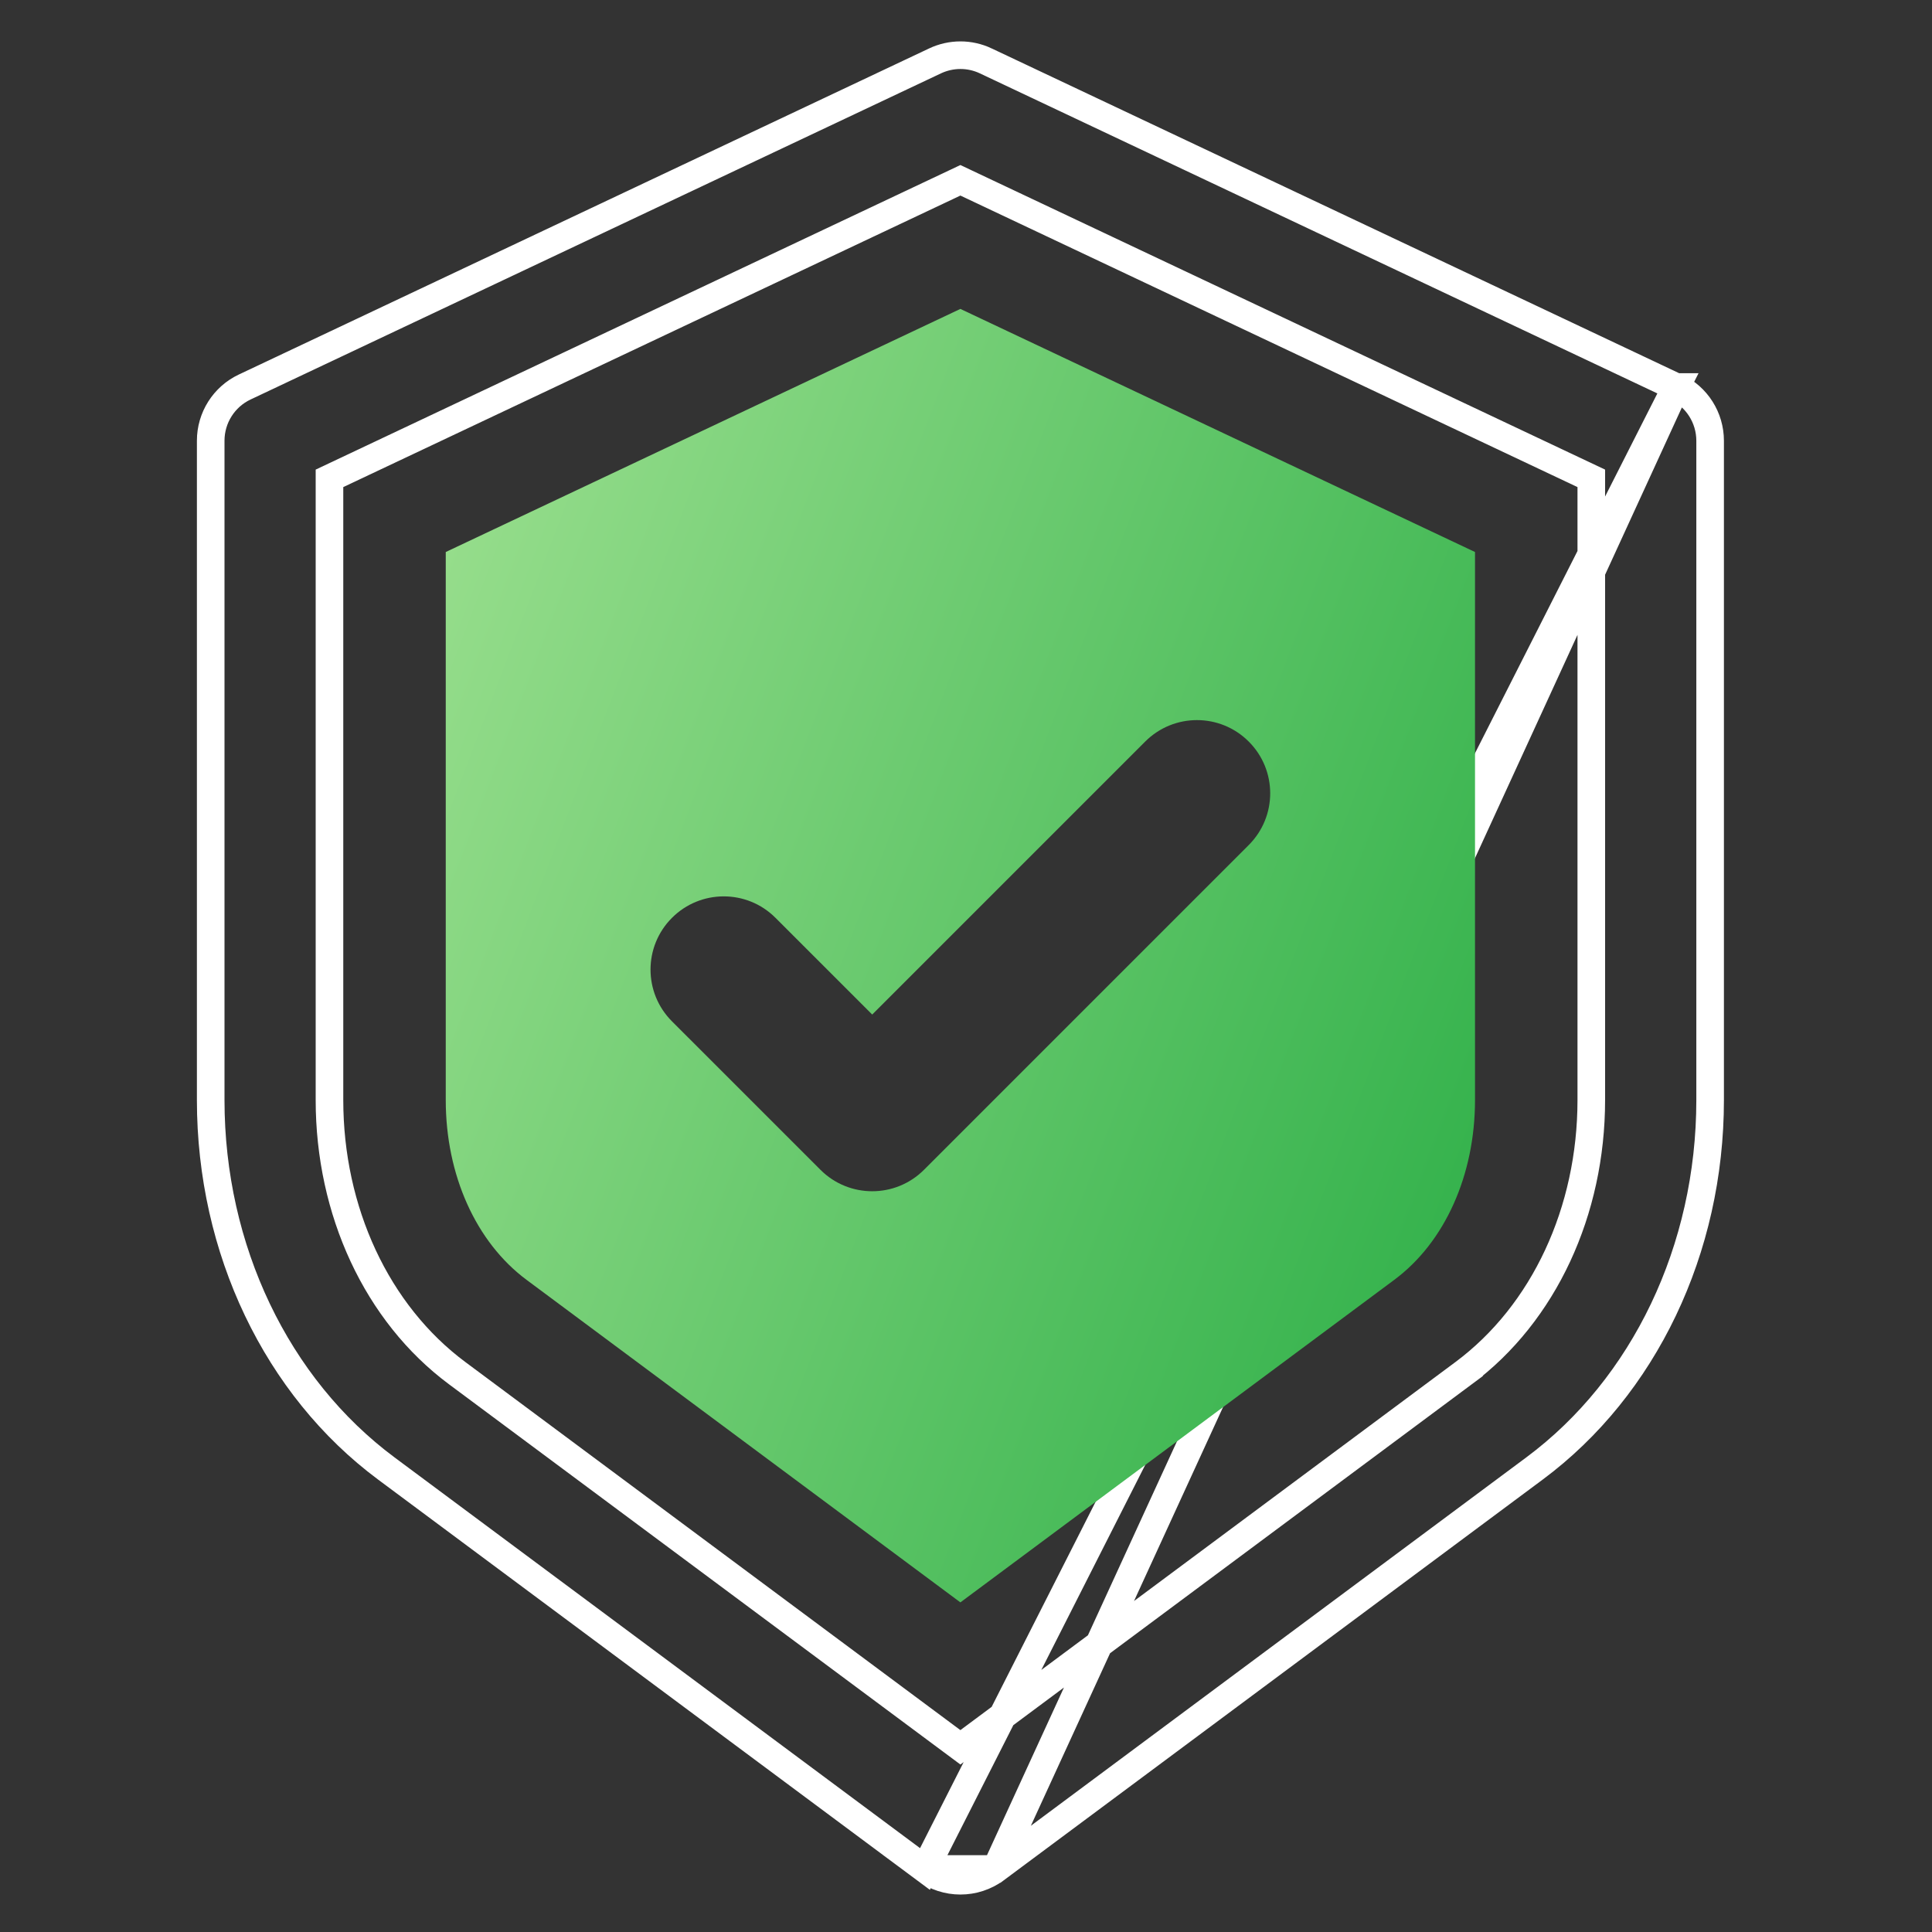
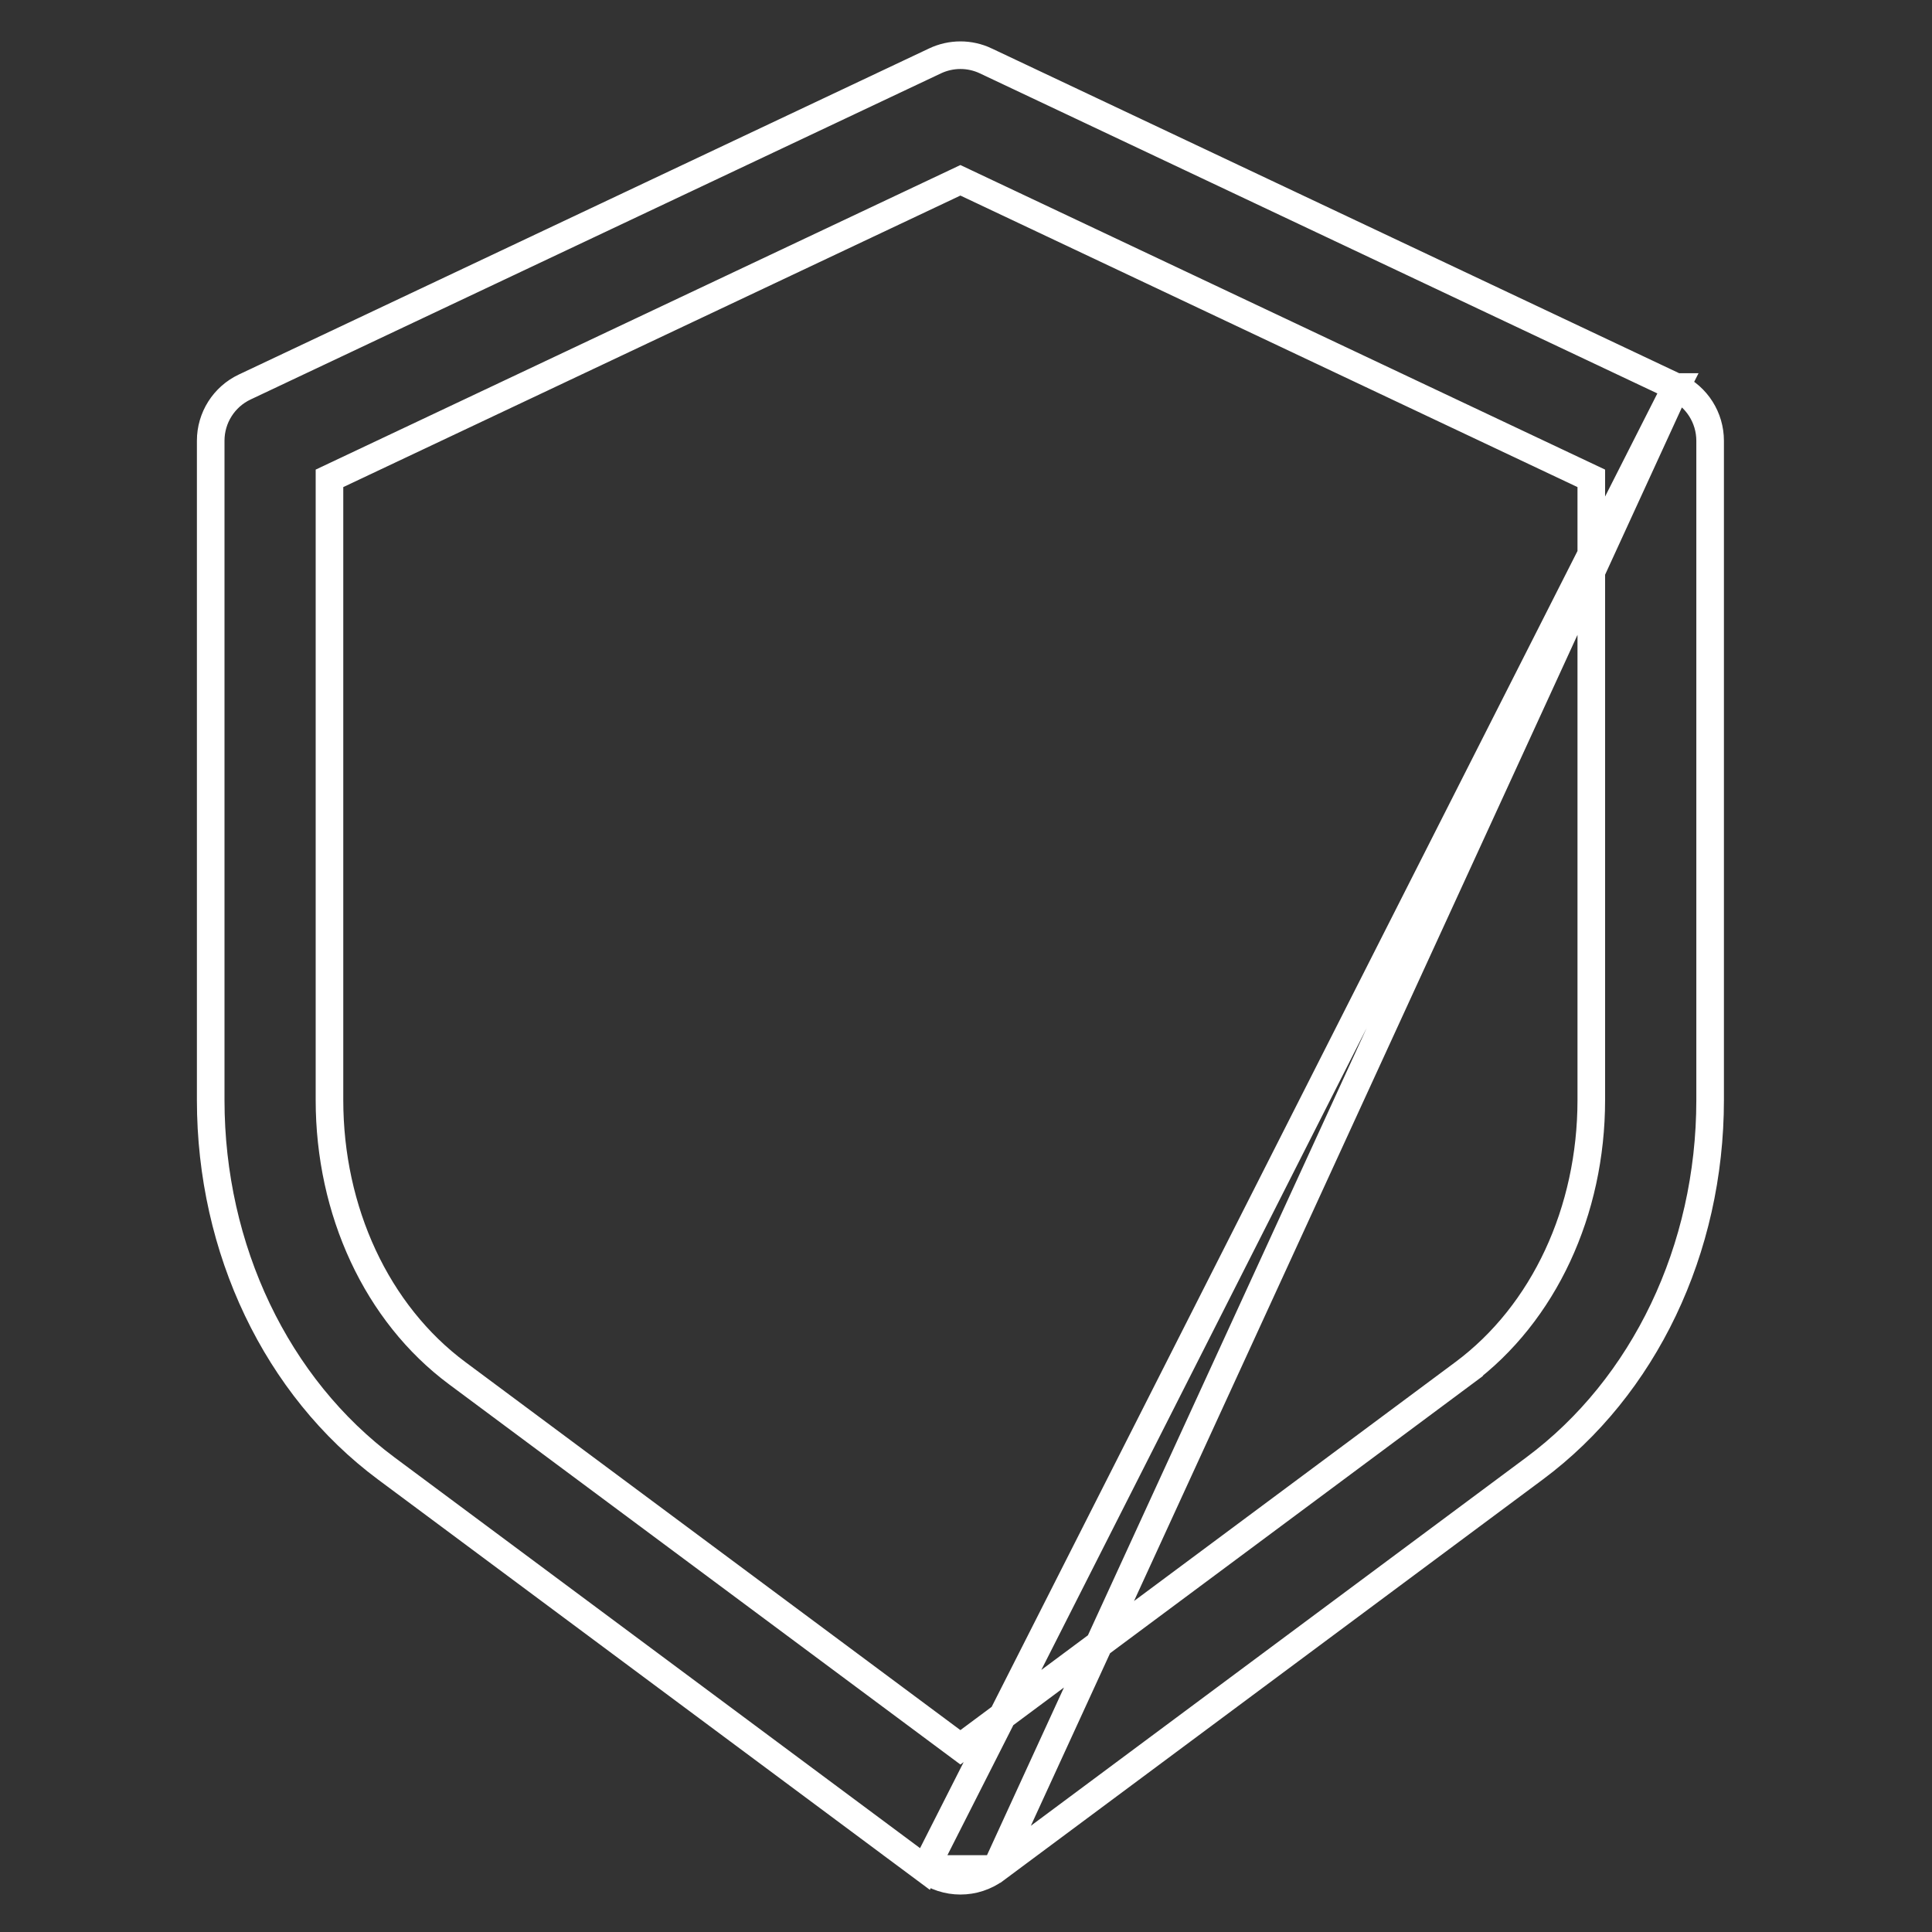
<svg xmlns="http://www.w3.org/2000/svg" width="140" height="140" viewBox="0 0 140 140" fill="none">
  <rect x="0" y="0" width="140" height="140" fill="#333333" stroke="none" />
-   <path d="M121.455 28.044L121.454 28.044L71.433 4.413L71.432 4.412C70.272 3.862 68.922 3.863 67.757 4.413C67.757 4.413 67.757 4.413 67.757 4.413L17.733 28.044L17.733 28.044C16.227 28.755 15.268 30.27 15.268 31.935V79.714C15.268 90.537 20.05 100.505 27.99 106.409L67.026 135.434L121.455 28.044ZM121.455 28.044C122.961 28.755 123.92 30.27 123.922 31.936V79.714C123.922 90.537 119.14 100.507 111.199 106.409L111.199 106.409L72.163 135.435L72.162 135.435M121.455 28.044L72.162 135.435M72.162 135.435C71.401 136.001 70.5 136.285 69.596 136.285C68.692 136.285 67.79 136.001 67.027 135.435L72.162 135.435ZM106.063 99.501L105.466 98.699L106.063 99.501C111.887 95.17 115.311 87.755 115.311 79.714V35.297V34.663L114.738 34.392L70.021 13.267L69.594 13.065L69.167 13.267L24.448 34.392L23.875 34.663V35.297V79.714C23.875 87.753 27.298 95.168 33.124 99.501L33.124 99.501L68.997 126.173L69.594 126.617L70.19 126.173L106.063 99.501Z" stroke="white" stroke-width="2" />
-   <path d="M69.593 22.385L32.301 40.001V79.714C32.301 85.146 34.489 90.014 38.153 92.74L69.593 116.115L101.037 92.74C104.7 90.018 106.885 85.148 106.885 79.714V40.001L69.593 22.385ZM90.489 61.234L66.956 84.768C65.92 85.804 64.562 86.322 63.204 86.322C61.846 86.322 60.488 85.804 59.453 84.768L48.694 74.01C46.621 71.939 46.621 68.581 48.694 66.51C50.766 64.436 54.127 64.436 56.195 66.51L63.204 73.518L82.986 53.736C85.059 51.663 88.416 51.663 90.487 53.736C92.562 55.805 92.562 59.163 90.489 61.234Z" fill="url(#paint0_linear_3740_33782)" />
+   <path d="M121.455 28.044L121.454 28.044L71.433 4.413L71.432 4.412C70.272 3.862 68.922 3.863 67.757 4.413C67.757 4.413 67.757 4.413 67.757 4.413L17.733 28.044L17.733 28.044C16.227 28.755 15.268 30.27 15.268 31.935V79.714C15.268 90.537 20.05 100.505 27.99 106.409L67.026 135.434L121.455 28.044ZM121.455 28.044C122.961 28.755 123.92 30.27 123.922 31.936V79.714C123.922 90.537 119.14 100.507 111.199 106.409L111.199 106.409L72.163 135.435L72.162 135.435M121.455 28.044L72.162 135.435M72.162 135.435C71.401 136.001 70.5 136.285 69.596 136.285C68.692 136.285 67.79 136.001 67.027 135.435L72.162 135.435ZM106.063 99.501L105.466 98.699L106.063 99.501C111.887 95.17 115.311 87.755 115.311 79.714V34.663L114.738 34.392L70.021 13.267L69.594 13.065L69.167 13.267L24.448 34.392L23.875 34.663V35.297V79.714C23.875 87.753 27.298 95.168 33.124 99.501L33.124 99.501L68.997 126.173L69.594 126.617L70.19 126.173L106.063 99.501Z" stroke="white" stroke-width="2" />
  <defs>
    <linearGradient id="paint0_linear_3740_33782" x1="34.423" y1="22.385" x2="119.858" y2="54.853" gradientUnits="userSpaceOnUse">
      <stop stop-color="#9ADF8E" />
      <stop offset="1" stop-color="#34B24C" />
    </linearGradient>
  </defs>
</svg>